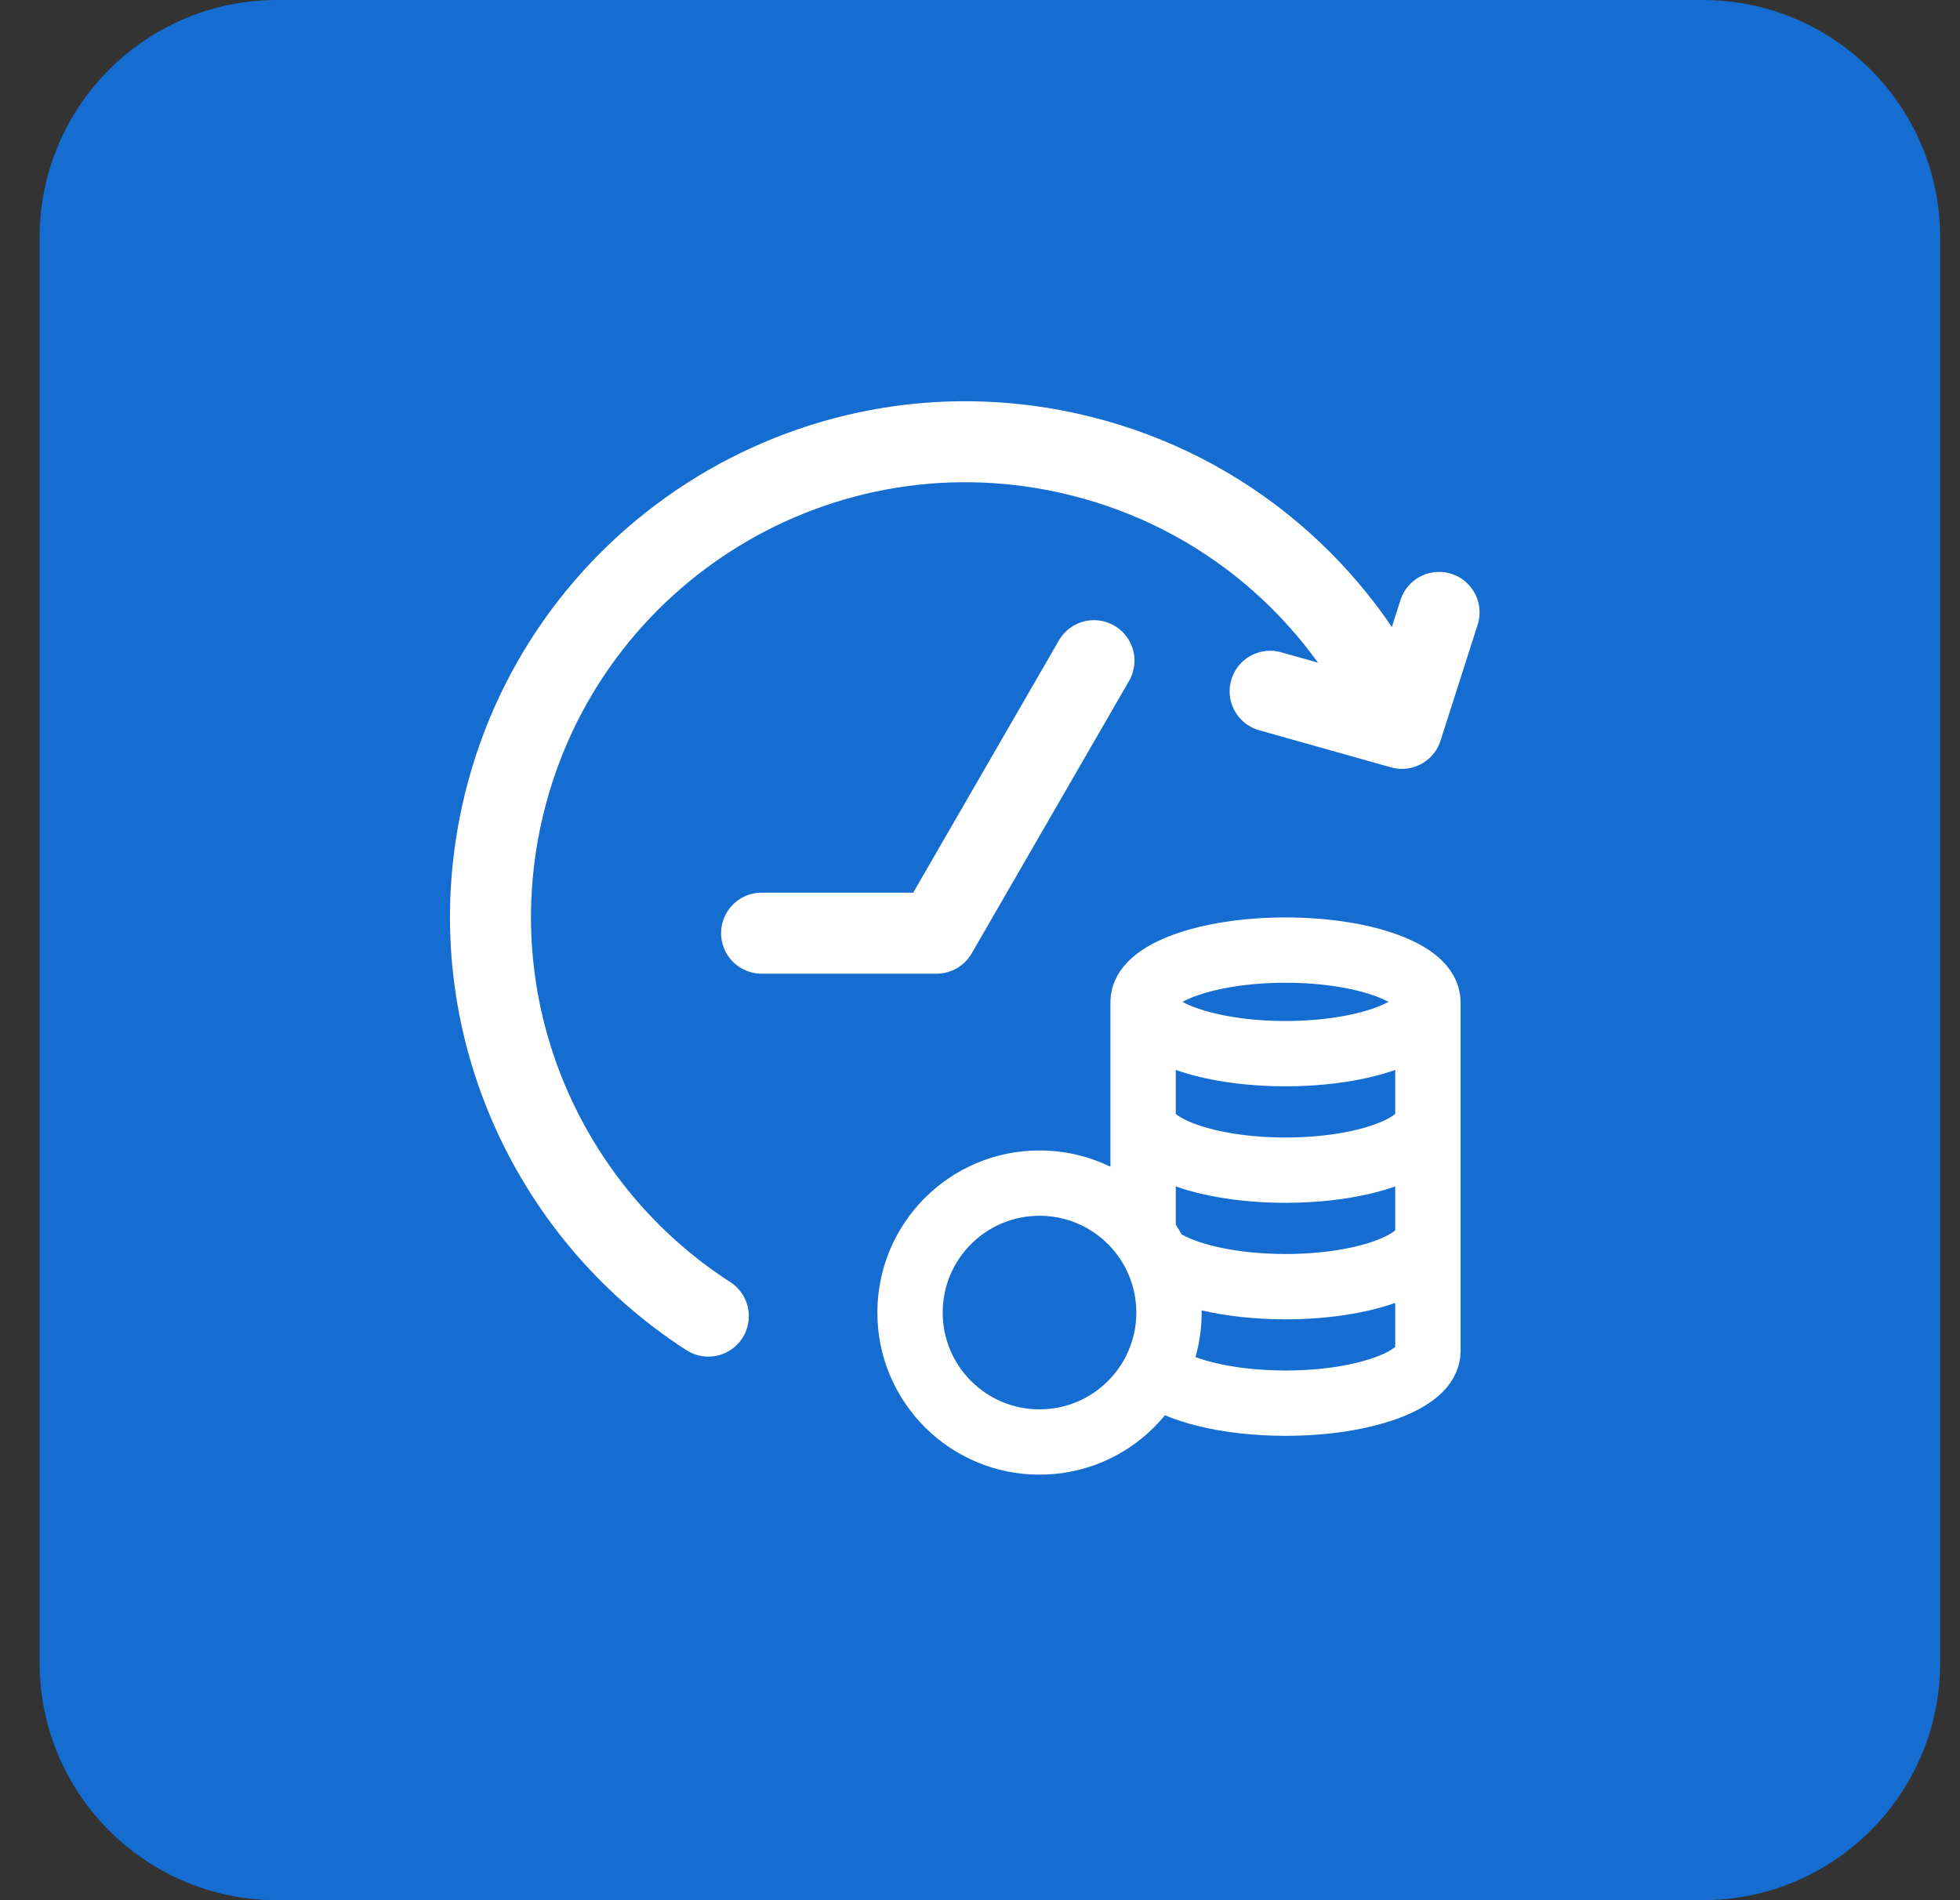
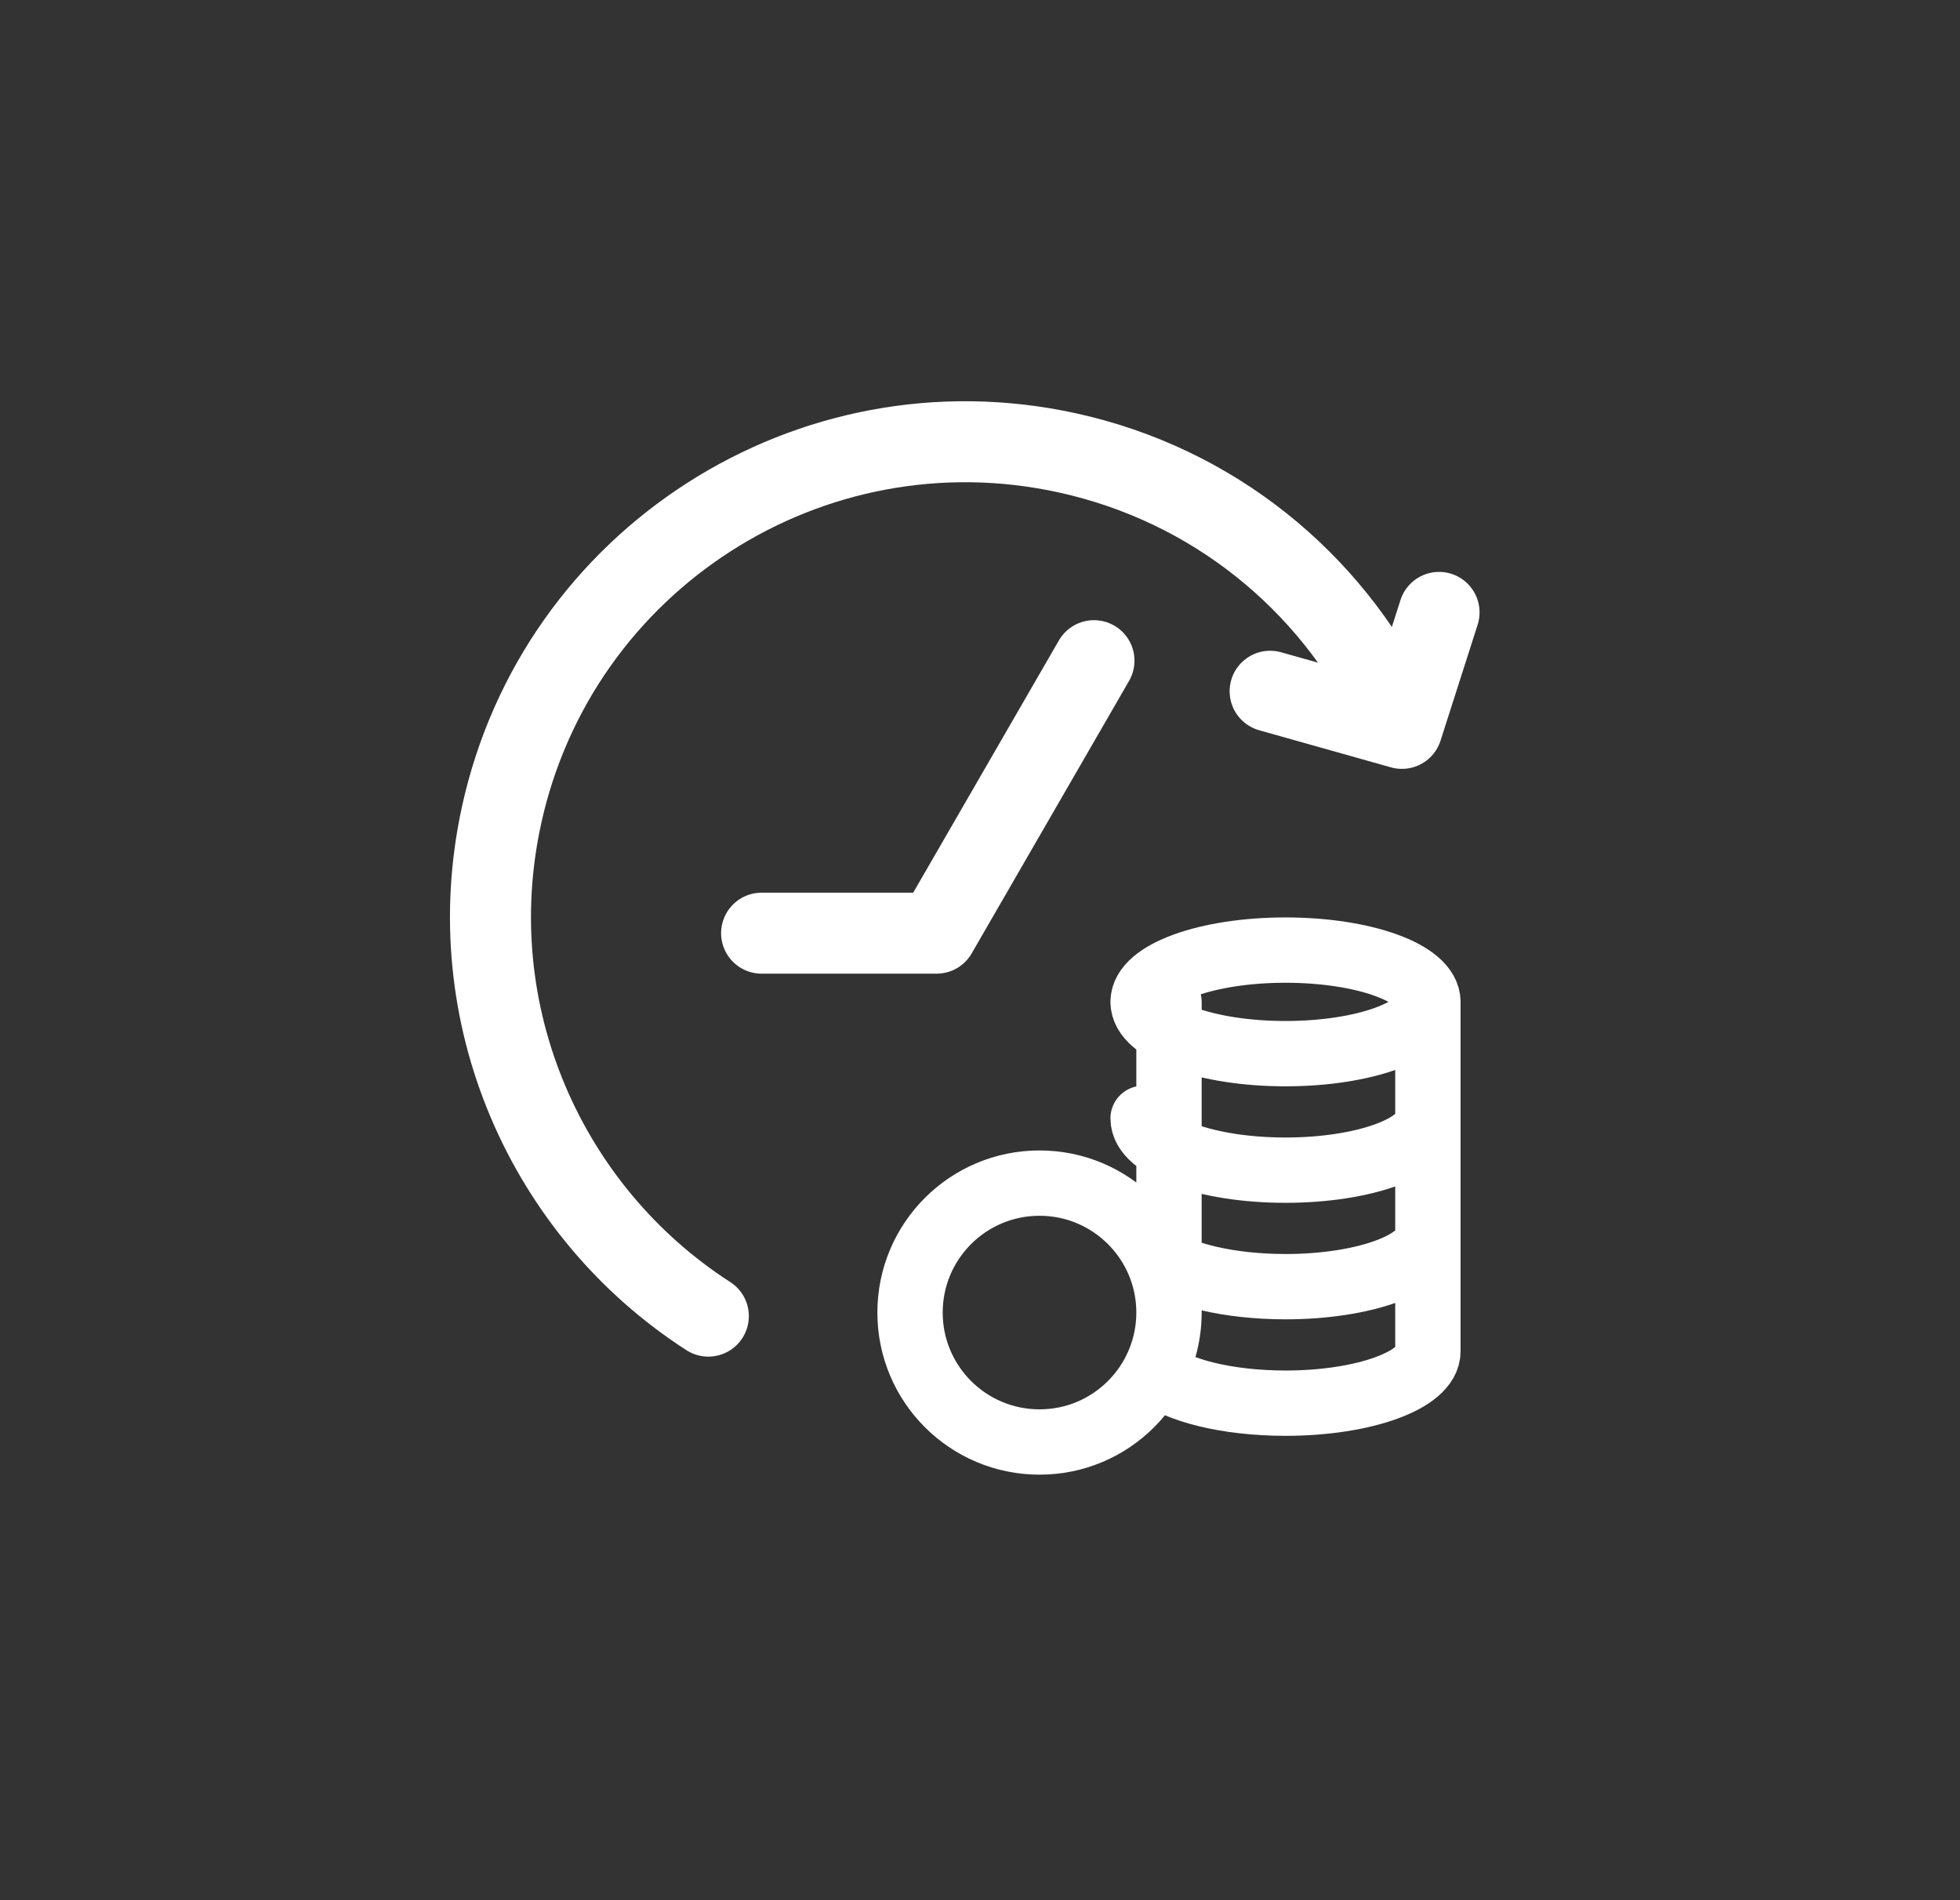
<svg xmlns="http://www.w3.org/2000/svg" width="33" height="32" viewBox="0 0 33 32" fill="none">
  <rect x="0" y="0" width="33" height="32" fill="#333333" stroke="none" />
-   <path d="M0.667 4C0.667 1.791 2.457 0 4.667 0H28.666C30.876 0 32.666 1.791 32.666 4V28C32.666 30.209 30.876 32 28.666 32H4.667C2.457 32 0.667 30.209 0.667 28V4Z" fill="#156DD1" />
  <g clip-path="url(#clip0_7343_16273)">
    <path d="M24.229 10.313L23.604 12.266L21.385 11.641M12.823 15.715L15.769 15.715L18.419 11.126M23.434 11.909C22.395 9.799 20.44 8.166 17.964 7.625C13.649 6.682 9.386 9.416 8.444 13.731C7.711 17.086 9.2 20.408 11.926 22.164" stroke="white" stroke-width="1.364" stroke-linecap="round" stroke-linejoin="round" />
-     <path d="M19.682 22.104C19.682 23.308 18.706 24.284 17.502 24.284C16.298 24.284 15.322 23.308 15.322 22.104C15.322 20.9 16.298 19.924 17.502 19.924C18.706 19.924 19.682 20.9 19.682 22.104ZM19.682 22.104C19.682 21.613 19.52 21.16 19.246 20.796V16.872M19.682 22.104C19.682 22.463 19.595 22.803 19.44 23.102C19.808 23.412 20.656 23.63 21.644 23.63C22.968 23.63 24.041 23.239 24.041 22.758V16.872M19.246 16.872C19.246 17.354 20.319 17.744 21.644 17.744C22.968 17.744 24.041 17.354 24.041 16.872M19.246 16.872C19.246 16.39 20.319 16 21.644 16C22.968 16 24.041 16.39 24.041 16.872M24.041 20.796C24.041 21.277 22.968 21.668 21.644 21.668C20.689 21.668 19.865 21.465 19.479 21.171M19.246 18.834C19.246 19.315 20.319 19.706 21.644 19.706C22.968 19.706 24.041 19.315 24.041 18.834" stroke="white" stroke-width="1.1" stroke-linecap="round" stroke-linejoin="round" />
+     <path d="M19.682 22.104C19.682 23.308 18.706 24.284 17.502 24.284C16.298 24.284 15.322 23.308 15.322 22.104C15.322 20.9 16.298 19.924 17.502 19.924C18.706 19.924 19.682 20.9 19.682 22.104ZM19.682 22.104V16.872M19.682 22.104C19.682 22.463 19.595 22.803 19.44 23.102C19.808 23.412 20.656 23.63 21.644 23.63C22.968 23.63 24.041 23.239 24.041 22.758V16.872M19.246 16.872C19.246 17.354 20.319 17.744 21.644 17.744C22.968 17.744 24.041 17.354 24.041 16.872M19.246 16.872C19.246 16.39 20.319 16 21.644 16C22.968 16 24.041 16.39 24.041 16.872M24.041 20.796C24.041 21.277 22.968 21.668 21.644 21.668C20.689 21.668 19.865 21.465 19.479 21.171M19.246 18.834C19.246 19.315 20.319 19.706 21.644 19.706C22.968 19.706 24.041 19.315 24.041 18.834" stroke="white" stroke-width="1.1" stroke-linecap="round" stroke-linejoin="round" />
  </g>
  <defs>
    <clipPath id="clip0_7343_16273">
      <rect width="20" height="20" fill="white" transform="translate(6.667 6)" />
    </clipPath>
  </defs>
</svg>